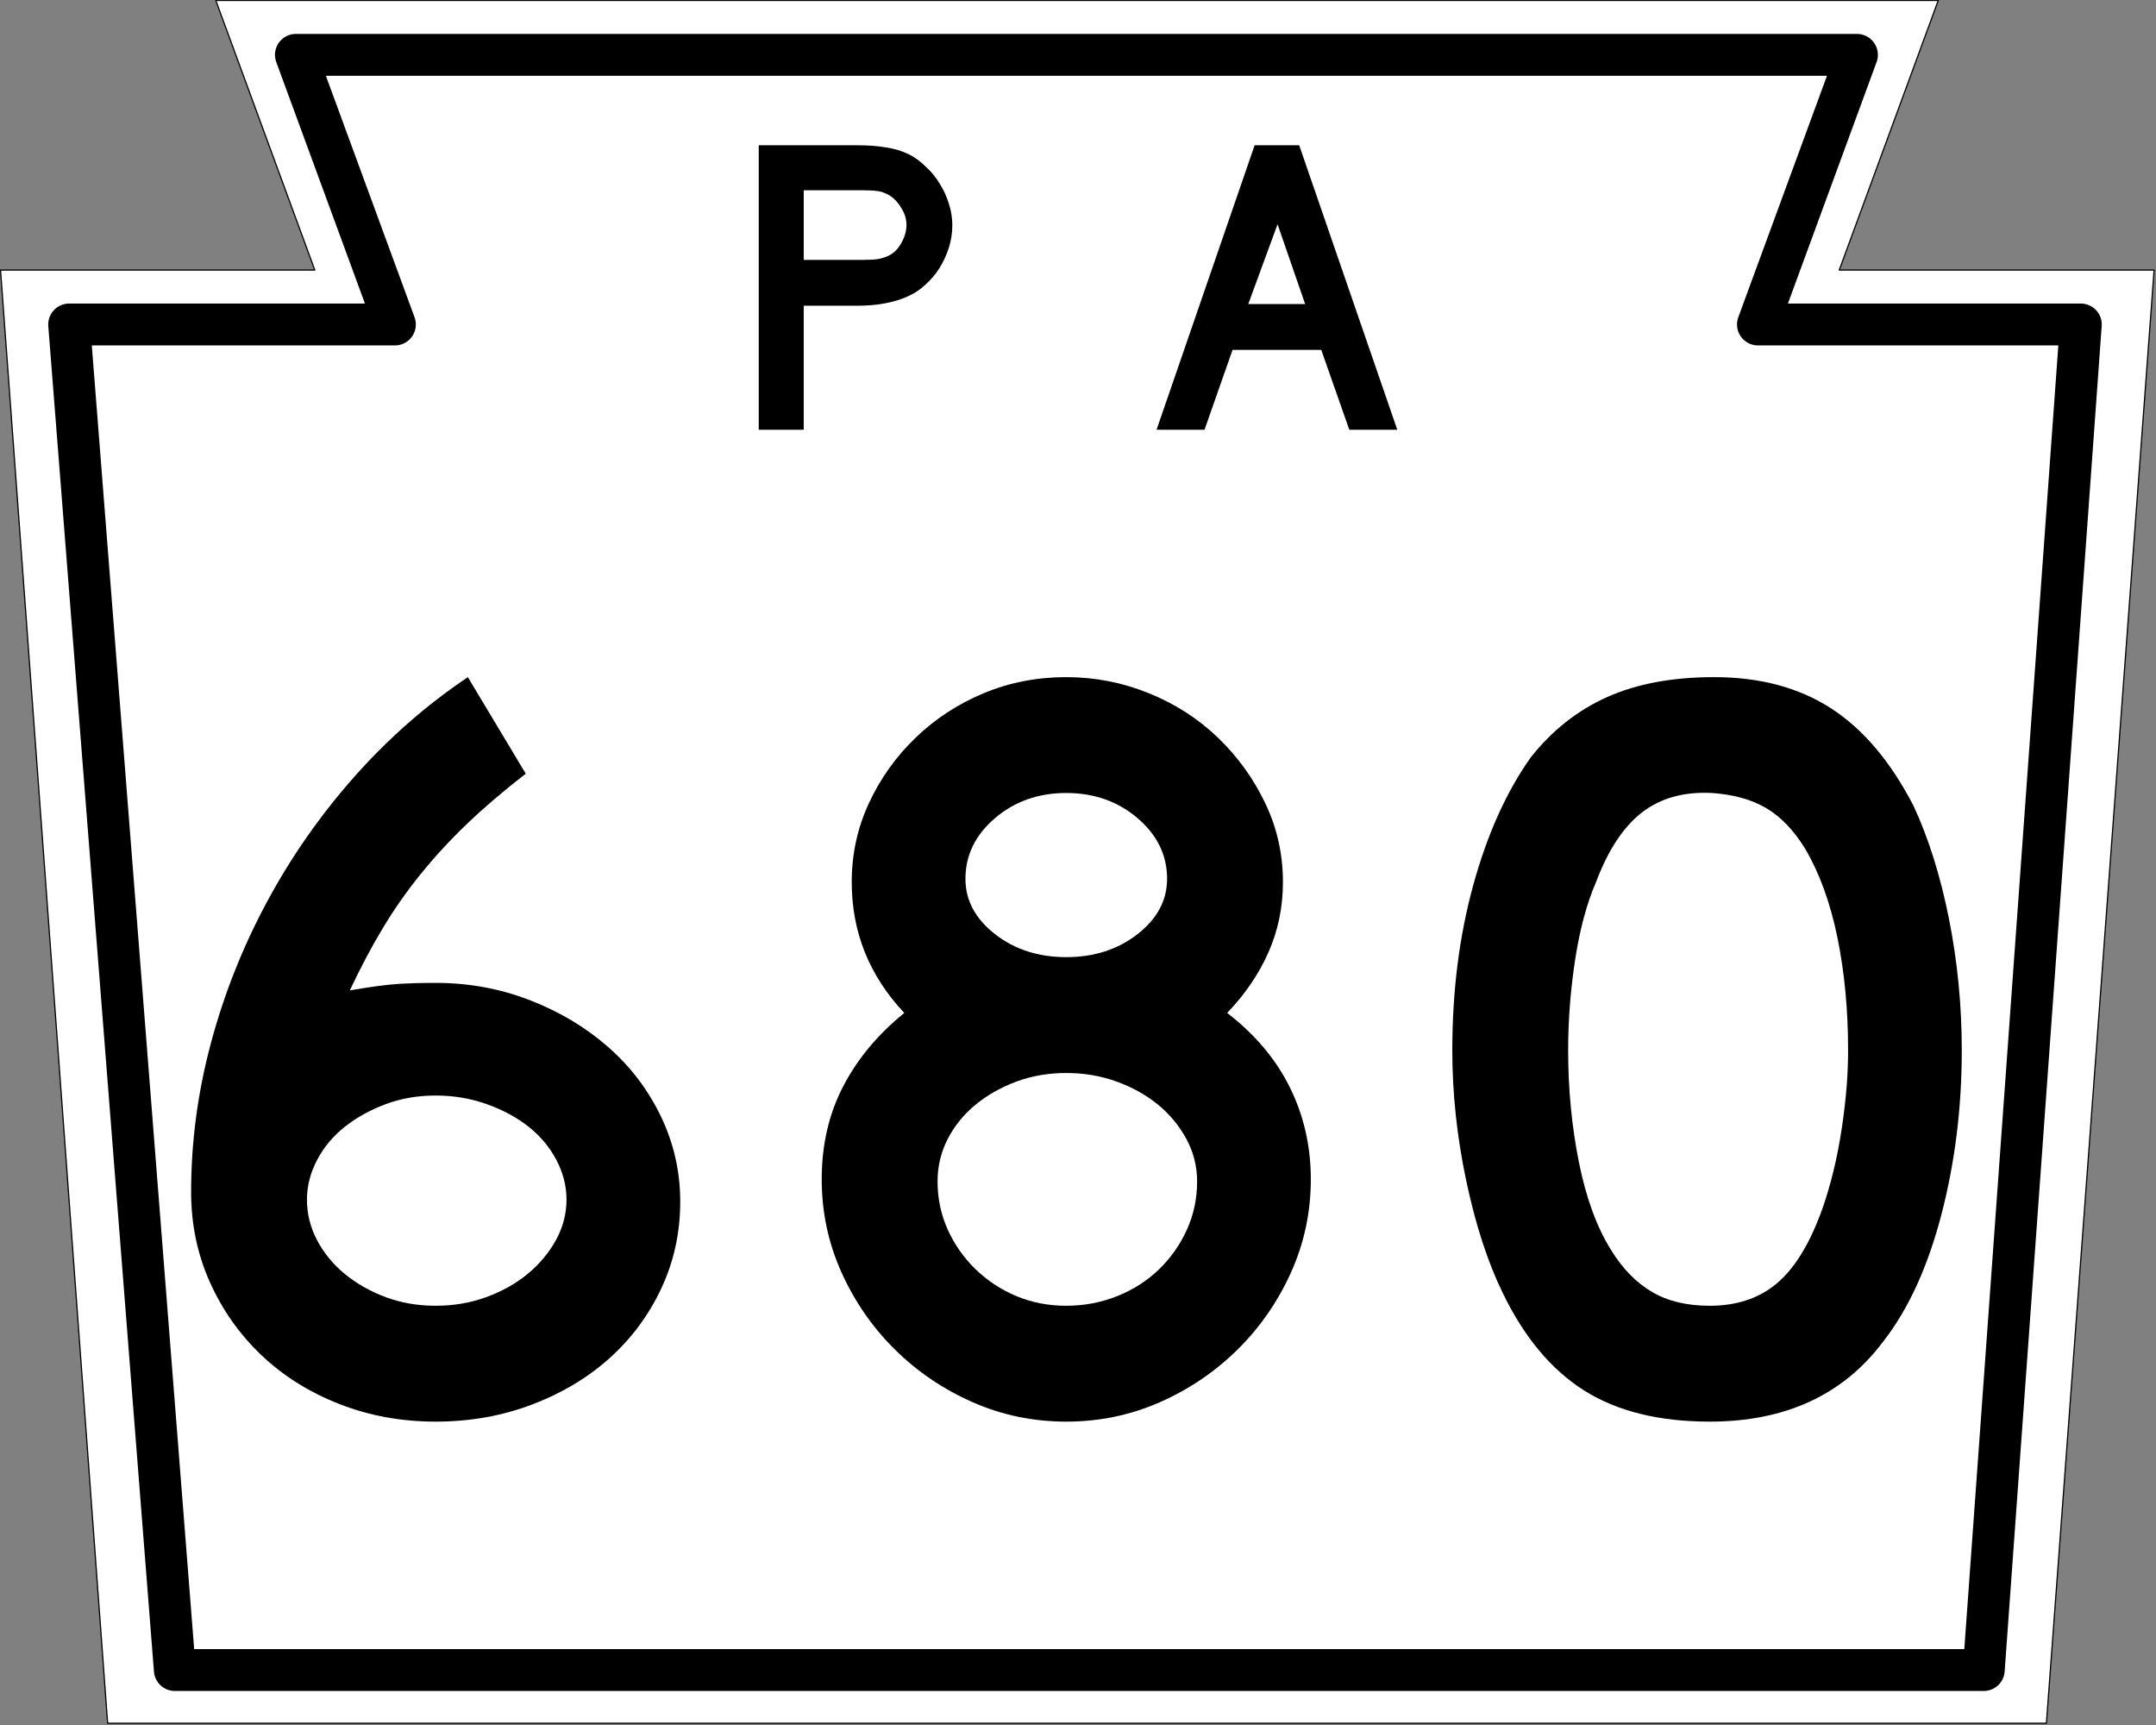
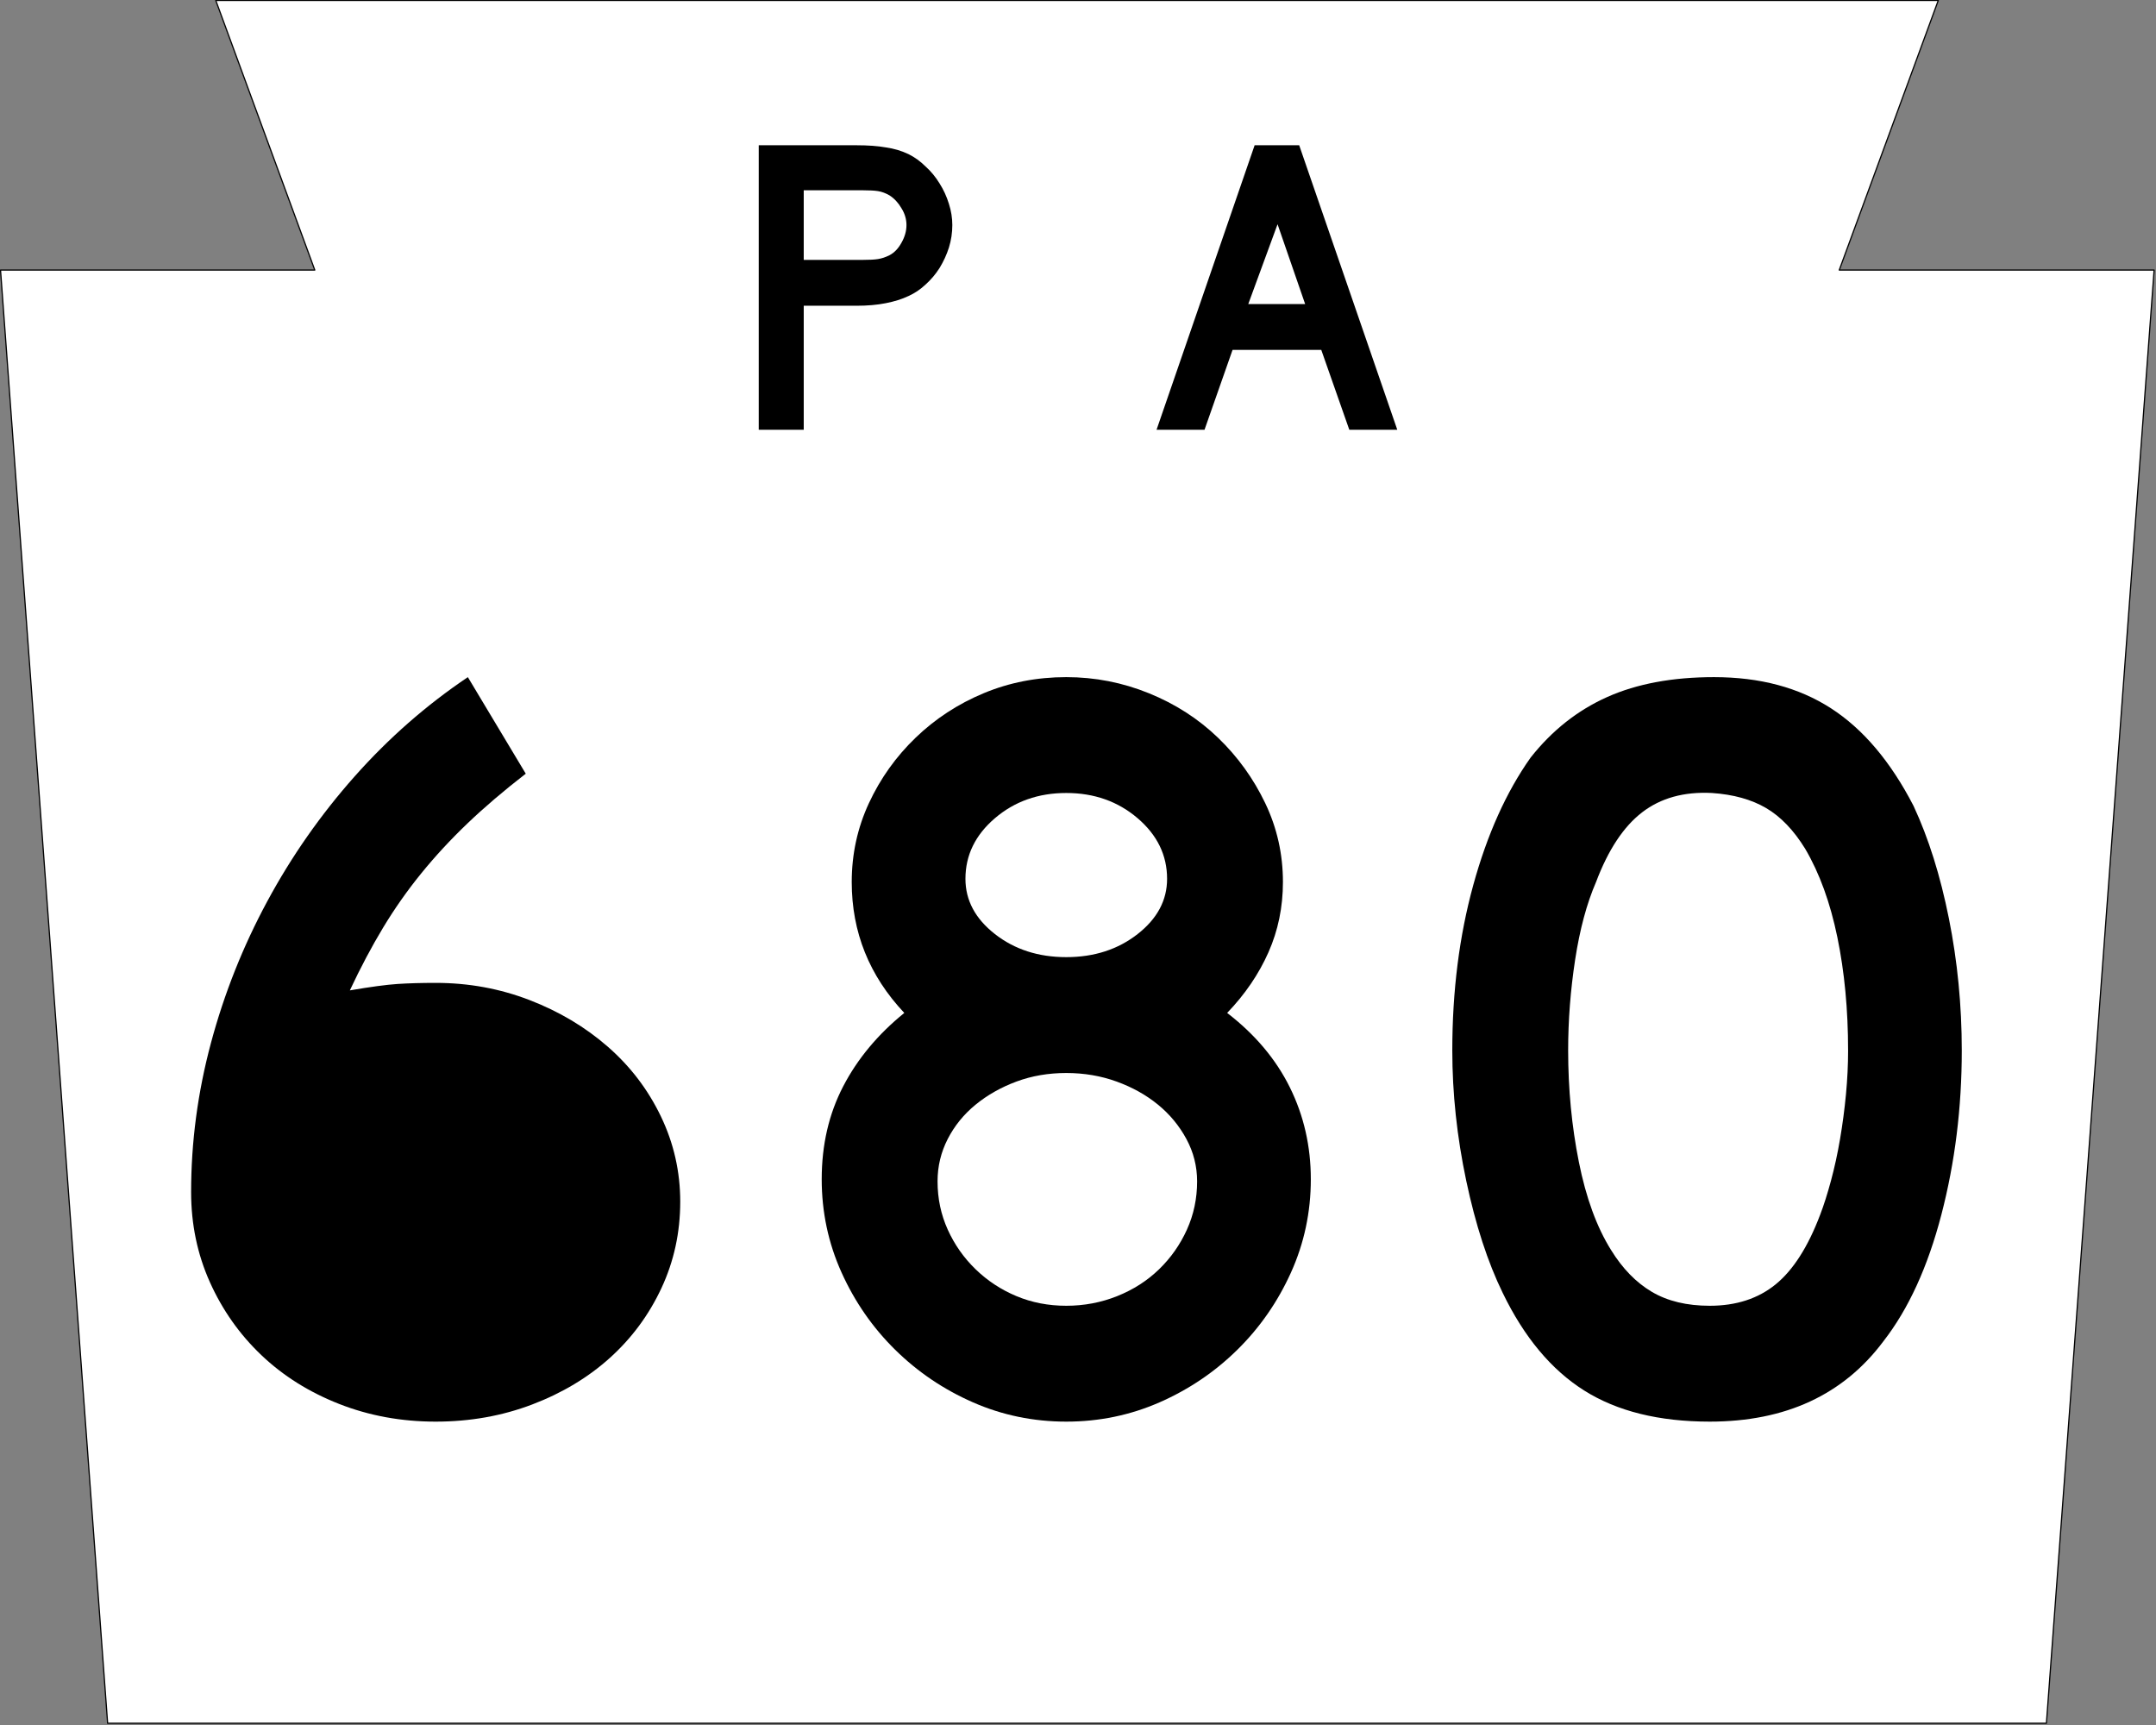
<svg xmlns="http://www.w3.org/2000/svg" xmlns:ns1="http://www.inkscape.org/namespaces/inkscape" xmlns:ns2="http://sodipodi.sourceforge.net/DTD/sodipodi-0.dtd" version="1.1" width="750" height="600" id="svg2" ns1:version="0.48.2 r9819" ns2:docname="PA-XXX_(1960).svg">
  <rect width="100%" height="100%" fill="#808080" stroke="none" />
  <ns2:namedview pagecolor="#ffffff" bordercolor="#666666" borderopacity="1" objecttolerance="10" gridtolerance="10" guidetolerance="10" ns1:pageopacity="0" ns1:pageshadow="2" ns1:window-width="1366" ns1:window-height="706" id="namedview3009" showgrid="false" ns1:zoom="0.86166667" ns1:cx="375.00021" ns1:cy="300" ns1:window-x="-8" ns1:window-y="-8" ns1:window-maximized="1" ns1:current-layer="svg2" />
  <defs id="defs4" />
  <g transform="matrix(0.416,0,0,0.416,-47.449,-109.999)" id="g3614" style="fill:#ffffff;fill-opacity:1;stroke:#000000;stroke-opacity:1">
    <path d="m 114.496,490.226 262.795,0 -82.795,-225.454 1440.376,0 -82.795,225.454 263.295,0 -90.062,1215.046 -1621.251,0 z" id="rect2816" style="fill:#ffffff;fill-opacity:1;fill-rule:nonzero;stroke:#000000;stroke-width:1;stroke-linejoin:round;stroke-miterlimit:4;stroke-opacity:1;stroke-dasharray:none" />
-     <path d="m 1772.925,1660.772 -1512.677,0 -88.357,-1125.047 272.402,0 -82.796,-225.454 1305.376,0 -82.796,225.454 270,0 z" id="path3601" style="fill:#ffffff;fill-opacity:1;fill-rule:nonzero;stroke:#000000;stroke-width:35;stroke-linejoin:round;stroke-miterlimit:4;stroke-opacity:1;stroke-dasharray:none" />
  </g>
  <g style="font-size:373.134px;font-style:normal;font-variant:normal;font-weight:normal;font-stretch:normal;text-align:center;line-height:125%;letter-spacing:0px;word-spacing:0px;writing-mode:lr-tb;text-anchor:middle;fill:#000000;fill-opacity:1;stroke:none;font-family:Roadgeek 2005 Series C;-inkscape-font-specification:Roadgeek 2005 Series C" id="text3183">
-     <path d="m 236.63,417.991 c -1.9e-4,10.696 -2.177,20.708 -6.531,30.034 -4.354,9.326 -10.325,17.411 -17.912,24.255 -7.588,6.844 -16.605,12.254 -27.05,16.232 -10.446,3.978 -21.64,5.967 -33.581,5.967 -11.941,0 -23.137,-2.052 -33.586,-6.155 -10.45,-4.103 -19.466,-9.763 -27.05,-16.978 -7.584,-7.216 -13.553,-15.674 -17.906,-25.376 -4.354,-9.702 -6.531,-20.148 -6.531,-31.337 -2.5e-5,-17.415 2.3,-34.704 6.901,-51.868 4.6,-17.164 11.129,-33.582 19.586,-49.255 8.457,-15.672 18.593,-30.162 30.409,-43.47 11.816,-13.308 24.94,-24.812 39.371,-34.514 l 20.144,33.581 c -7.713,5.975 -14.492,11.759 -20.337,17.354 -5.846,5.595 -11.194,11.378 -16.044,17.348 -4.851,5.971 -9.265,12.253 -13.243,18.846 -3.978,6.593 -7.834,13.868 -11.569,21.823 7.219,-1.237 12.755,-1.981 16.608,-2.232 3.853,-0.25 8.269,-0.376 13.249,-0.376 11.44,1.5e-4 22.322,1.991 32.647,5.973 10.324,3.982 19.404,9.393 27.238,16.232 7.834,6.84 13.991,14.925 18.47,24.255 4.479,9.33 6.718,19.218 6.718,29.664 z m -39.559,-0.752 c -1.5e-4,-4.722 -1.181,-9.322 -3.541,-13.801 -2.361,-4.479 -5.593,-8.335 -9.696,-11.569 -4.103,-3.234 -8.954,-5.845 -14.553,-7.834 -5.599,-1.989 -11.507,-2.983 -17.724,-2.983 -6.217,1.1e-4 -12,0.995 -17.348,2.983 -5.348,1.989 -10.076,4.601 -14.183,7.834 -4.107,3.234 -7.341,7.09 -9.702,11.569 -2.361,4.479 -3.541,9.079 -3.541,13.801 -7e-5,4.98 1.18,9.708 3.541,14.183 2.361,4.475 5.595,8.392 9.702,11.752 4.107,3.359 8.834,6.033 14.183,8.022 5.348,1.989 11.131,2.983 17.348,2.983 6.217,3e-5 12.063,-0.994 17.536,-2.983 5.473,-1.989 10.262,-4.663 14.365,-8.022 4.103,-3.359 7.398,-7.276 9.884,-11.752 2.486,-4.475 3.729,-9.203 3.729,-14.183 z" style="font-family:Roadgeek 2005 Series D;-inkscape-font-specification:Roadgeek 2005 Series D" id="path3012" />
+     <path d="m 236.63,417.991 c -1.9e-4,10.696 -2.177,20.708 -6.531,30.034 -4.354,9.326 -10.325,17.411 -17.912,24.255 -7.588,6.844 -16.605,12.254 -27.05,16.232 -10.446,3.978 -21.64,5.967 -33.581,5.967 -11.941,0 -23.137,-2.052 -33.586,-6.155 -10.45,-4.103 -19.466,-9.763 -27.05,-16.978 -7.584,-7.216 -13.553,-15.674 -17.906,-25.376 -4.354,-9.702 -6.531,-20.148 -6.531,-31.337 -2.5e-5,-17.415 2.3,-34.704 6.901,-51.868 4.6,-17.164 11.129,-33.582 19.586,-49.255 8.457,-15.672 18.593,-30.162 30.409,-43.47 11.816,-13.308 24.94,-24.812 39.371,-34.514 l 20.144,33.581 c -7.713,5.975 -14.492,11.759 -20.337,17.354 -5.846,5.595 -11.194,11.378 -16.044,17.348 -4.851,5.971 -9.265,12.253 -13.243,18.846 -3.978,6.593 -7.834,13.868 -11.569,21.823 7.219,-1.237 12.755,-1.981 16.608,-2.232 3.853,-0.25 8.269,-0.376 13.249,-0.376 11.44,1.5e-4 22.322,1.991 32.647,5.973 10.324,3.982 19.404,9.393 27.238,16.232 7.834,6.84 13.991,14.925 18.47,24.255 4.479,9.33 6.718,19.218 6.718,29.664 z m -39.559,-0.752 z" style="font-family:Roadgeek 2005 Series D;-inkscape-font-specification:Roadgeek 2005 Series D" id="path3012" />
    <path d="m 455.992,410.157 c -2e-4,11.44 -2.302,22.26 -6.906,32.459 -4.604,10.199 -10.824,19.155 -18.658,26.868 -7.835,7.713 -16.851,13.807 -27.05,18.282 -10.199,4.475 -21.019,6.713 -32.459,6.713 -11.448,0 -22.271,-2.238 -32.47,-6.713 -10.199,-4.475 -19.216,-10.569 -27.05,-18.282 -7.834,-7.713 -14.052,-16.669 -18.652,-26.868 -4.6,-10.199 -6.901,-21.019 -6.901,-32.459 -3e-5,-11.941 2.486,-22.7 7.459,-32.277 4.972,-9.576 12.063,-18.096 21.271,-25.558 -12.192,-12.936 -18.288,-28.111 -18.288,-45.526 -4e-5,-9.702 1.991,-18.844 5.973,-27.426 3.982,-8.582 9.392,-16.17 16.232,-22.763 6.84,-6.593 14.737,-11.755 23.691,-15.487 8.954,-3.731 18.532,-5.597 28.735,-5.597 9.952,2.6e-4 19.529,1.866 28.73,5.597 9.201,3.731 17.223,8.894 24.067,15.487 6.844,6.593 12.317,14.181 16.42,22.763 4.103,8.582 6.155,17.724 6.155,27.426 -1.9e-4,8.708 -1.68,16.855 -5.039,24.443 -3.359,7.588 -8.148,14.616 -14.365,21.083 9.702,7.463 16.978,16.105 21.829,25.929 4.851,9.823 7.276,20.459 7.276,31.907 z M 405.991,305.68 c -1.4e-4,-8.214 -3.42,-15.243 -10.26,-21.089 -6.84,-5.845 -15.111,-8.768 -24.813,-8.768 -9.702,2.1e-4 -17.973,2.923 -24.813,8.768 -6.84,5.846 -10.26,12.875 -10.26,21.089 -8e-5,7.463 3.42,13.868 10.26,19.216 6.84,5.348 15.111,8.022 24.813,8.022 9.702,1.6e-4 17.973,-2.674 24.813,-8.022 6.84,-5.348 10.26,-11.753 10.26,-19.216 z M 416.433,410.897 c -1.5e-4,-5.223 -1.243,-10.134 -3.729,-14.735 -2.486,-4.6 -5.781,-8.58 -9.884,-11.939 -4.103,-3.359 -8.892,-6.033 -14.365,-8.022 -5.474,-1.989 -11.319,-2.983 -17.536,-2.983 -6.217,1.1e-4 -12,0.995 -17.348,2.983 -5.348,1.989 -10.076,4.663 -14.183,8.022 -4.107,3.359 -7.341,7.339 -9.702,11.939 -2.361,4.601 -3.541,9.512 -3.541,14.735 -6e-5,5.975 1.18,11.573 3.541,16.796 2.361,5.223 5.595,9.823 9.702,13.801 4.107,3.978 8.834,7.087 14.183,9.326 5.348,2.24 11.131,3.359 17.348,3.359 6.217,3e-5 12.125,-1.12 17.724,-3.359 5.599,-2.239 10.449,-5.348 14.553,-9.326 4.103,-3.978 7.335,-8.578 9.696,-13.801 2.361,-5.223 3.541,-10.822 3.541,-16.796 z" style="font-family:Roadgeek 2005 Series D;-inkscape-font-specification:Roadgeek 2005 Series D" id="path3014" />
    <path d="m 682.437,365.371 c -2e-4,19.905 -2.363,38.937 -7.089,57.095 -4.726,18.159 -11.442,32.837 -20.15,44.034 -13.93,18.652 -34.078,27.978 -60.443,27.978 -17.665,0 -32.218,-3.606 -43.658,-10.818 -11.44,-7.212 -20.892,-18.531 -28.354,-33.956 -5.223,-10.696 -9.451,-23.693 -12.685,-38.99 -3.234,-15.297 -4.851,-30.411 -4.851,-45.344 -3e-5,-20.641 2.425,-39.792 7.276,-57.454 4.851,-17.661 11.505,-32.463 19.962,-44.404 7.462,-9.451 16.356,-16.479 26.68,-21.083 10.324,-4.604 22.698,-6.906 37.122,-6.906 15.919,2.6e-4 29.476,3.608 40.669,10.823 11.193,7.216 20.772,18.533 28.735,33.951 5.223,11.198 9.326,24.259 12.31,39.183 2.983,14.925 4.475,30.222 4.475,45.89 z m -39.548,0 c -1.7e-4,-14.173 -1.243,-27.293 -3.729,-39.36 -2.486,-12.066 -6.219,-22.328 -11.199,-30.785 -3.978,-6.468 -8.516,-11.193 -13.613,-14.177 -5.098,-2.983 -11.378,-4.725 -18.84,-5.227 -9.702,-0.493 -17.787,1.746 -24.255,6.718 -6.468,4.973 -11.816,13.057 -16.044,24.255 -3.234,7.463 -5.659,16.479 -7.276,27.05 -1.617,10.571 -2.426,21.08 -2.425,31.525 -6e-5,13.437 1.243,26.375 3.729,38.813 2.486,12.439 6.215,22.636 11.188,30.592 3.985,6.468 8.713,11.319 14.183,14.553 5.47,3.234 12.186,4.851 20.15,4.851 9.201,3e-5 16.849,-2.486 22.945,-7.459 6.096,-4.972 11.258,-13.057 15.487,-24.255 1.245,-3.234 2.49,-7.151 3.735,-11.752 1.245,-4.6 2.302,-9.451 3.171,-14.553 0.869,-5.101 1.552,-10.264 2.05,-15.487 0.497,-5.223 0.746,-10.324 0.746,-15.304 z" style="font-family:Roadgeek 2005 Series D;-inkscape-font-specification:Roadgeek 2005 Series D" id="path3016" />
  </g>
  <g id="text3842" style="font-size:147.679px;font-style:normal;font-variant:normal;font-weight:normal;font-stretch:normal;text-align:center;line-height:100%;letter-spacing:0px;word-spacing:0px;writing-mode:lr-tb;text-anchor:middle;fill:none;stroke:#000000;stroke-width:1.055px;stroke-linecap:butt;stroke-linejoin:miter;stroke-opacity:1;font-family:Roadgeek 2005 Series C;-inkscape-font-specification:Roadgeek 2005 Series C">
    <path d="m 331.28,78.291 c -7e-5,2.658 -0.394,5.267 -1.181,7.827 -0.788,2.461 -1.871,4.824 -3.249,7.089 -1.378,2.166 -3.003,4.086 -4.873,5.759 -1.772,1.674 -3.741,3.003 -5.907,3.987 -2.264,1.083 -4.923,1.92 -7.975,2.511 -2.954,0.591 -6.35,0.886 -10.19,0.886 l -18.312,0 0,43.122 -15.654,0 0,-98.945 33.966,0 c 4.037,9.9e-5 7.433,0.246 10.19,0.738 2.855,0.394 5.513,1.182 7.975,2.363 2.166,1.083 4.135,2.511 5.907,4.283 1.871,1.674 3.495,3.643 4.873,5.907 1.378,2.166 2.461,4.529 3.249,7.089 0.788,2.461 1.181,4.923 1.181,7.384 m -15.949,0 c -7e-5,-2.067 -0.591,-4.036 -1.772,-5.907 -1.083,-1.871 -2.461,-3.347 -4.135,-4.43 -1.378,-0.788 -2.708,-1.28 -3.987,-1.477 -1.181,-0.197 -3.003,-0.295 -5.464,-0.295 l -20.38,0 0,24.219 20.38,0 c 2.461,6e-5 4.283,-0.098 5.464,-0.295 1.28,-0.197 2.609,-0.64 3.987,-1.329 1.674,-0.886 3.052,-2.314 4.135,-4.283 1.181,-2.067 1.772,-4.135 1.772,-6.203" id="path3847" style="fill:#000000;fill-opacity:1;stroke:none;font-family:Roadgeek 2005 Series D;-inkscape-font-specification:Roadgeek 2005 Series D" />
    <path d="m 469.374,149.473 -9.747,-27.764 -30.865,0 -9.747,27.764 -16.688,0 34.114,-98.945 15.506,0 34.114,98.945 -16.688,0 m -24.958,-71.477 -10.19,27.764 19.789,0 -9.599,-27.764" id="path3849" style="fill:#000000;fill-opacity:1;stroke:none;font-family:Roadgeek 2005 Series D;-inkscape-font-specification:Roadgeek 2005 Series D" />
  </g>
</svg>